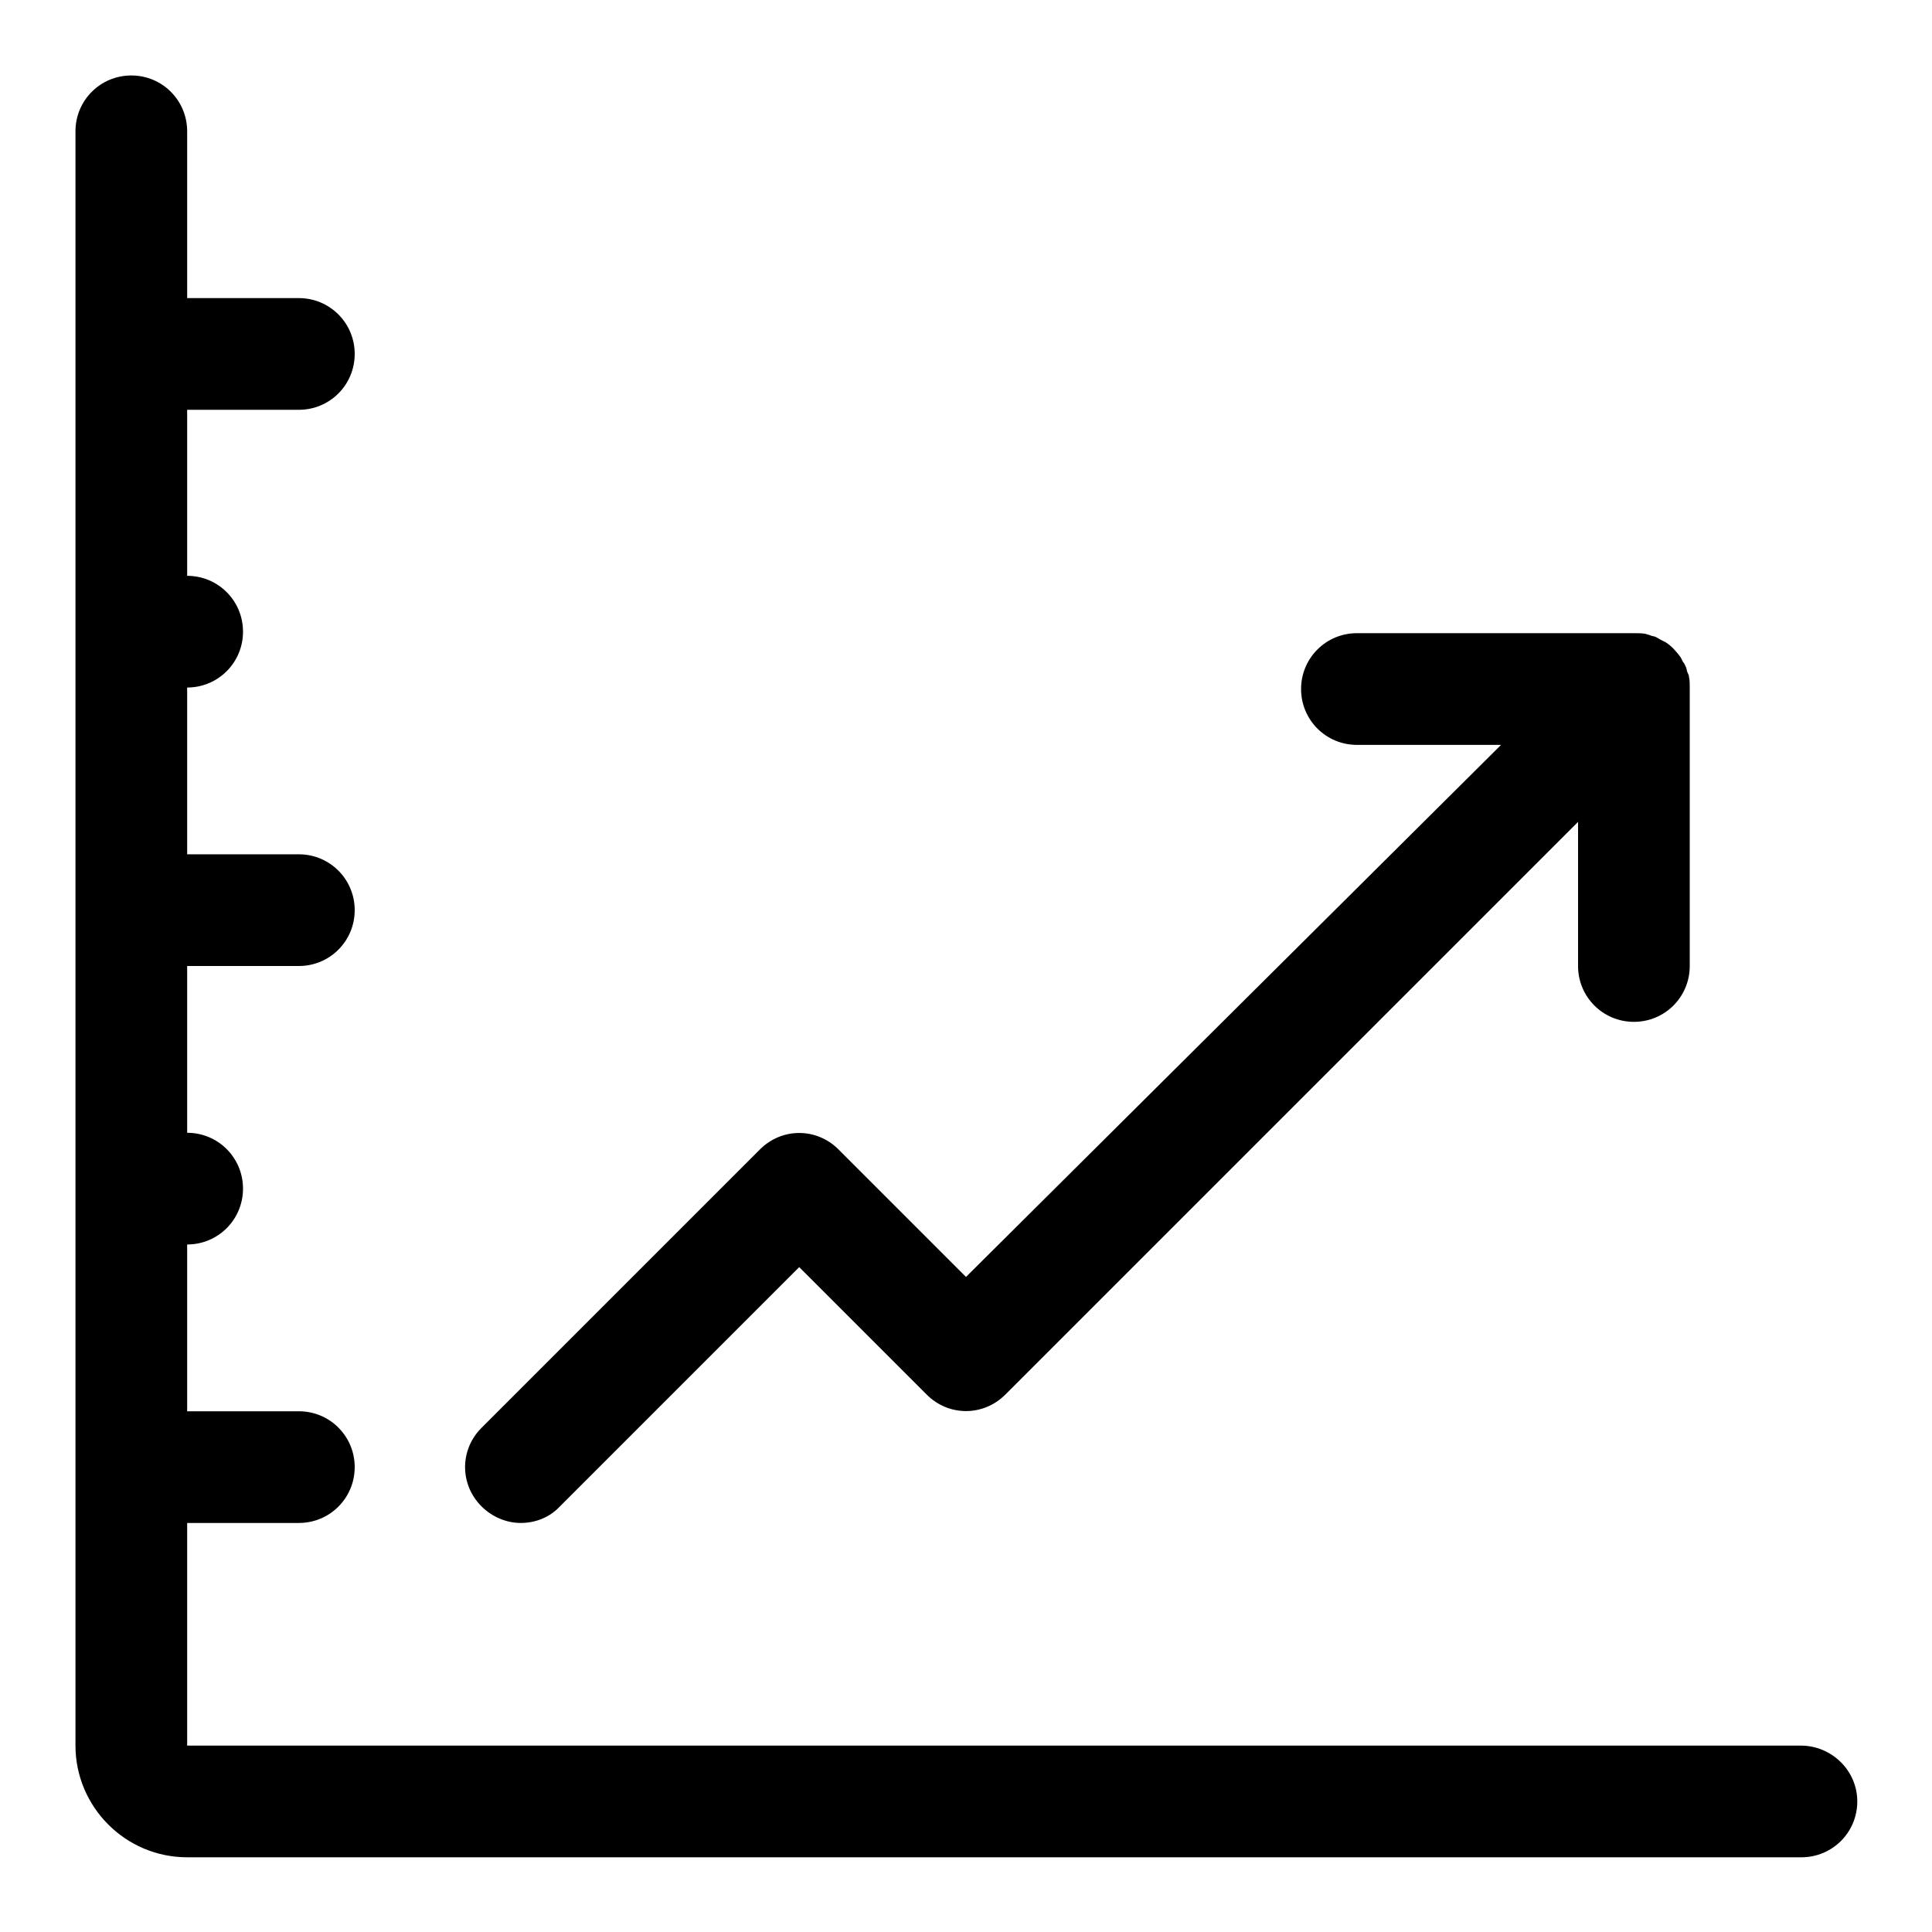
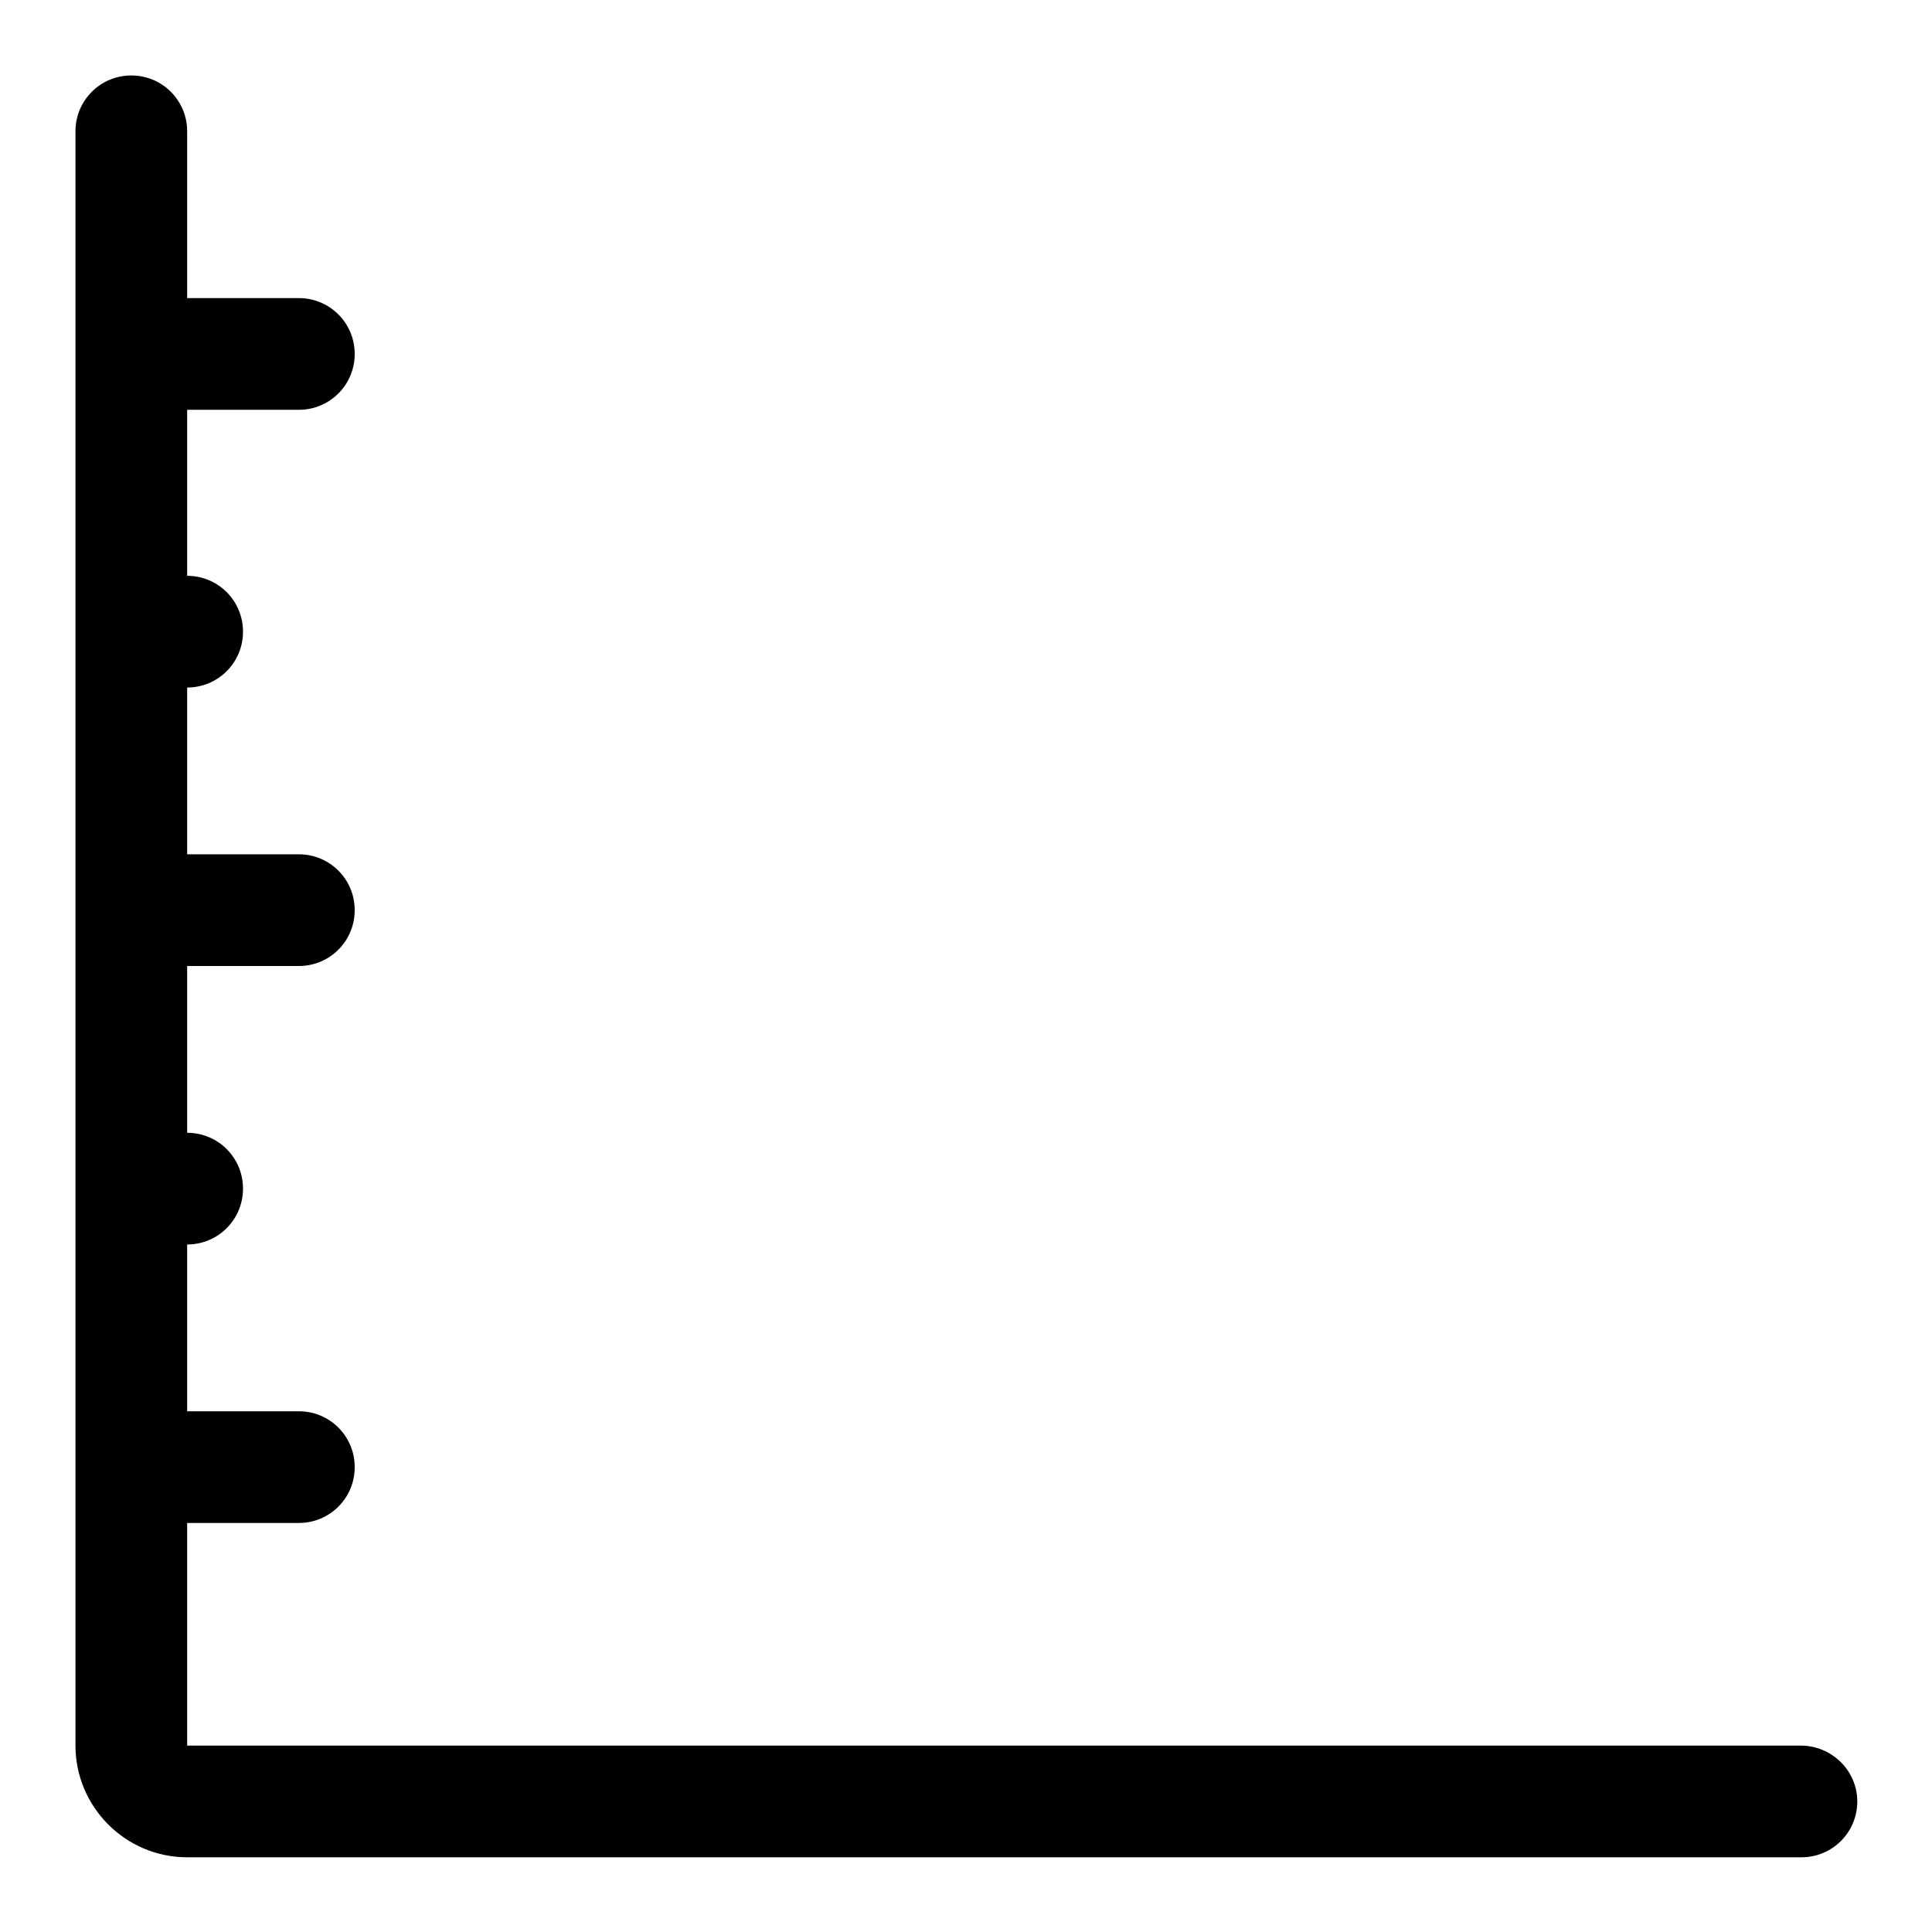
<svg xmlns="http://www.w3.org/2000/svg" version="1.1" x="0px" y="0px" viewBox="0 0 256 256" enable-background="new 0 0 256 256" xml:space="preserve">
  <g>
    <g>
      <path fill="#000000" d="M238.6,231.3H24.8v-29.5h14.8c4.1,0,7.4-3.3,7.4-7.4c0-4.1-3.3-7.4-7.4-7.4H24.8v-22.1c4.1,0,7.4-3.3,7.4-7.4s-3.3-7.4-7.4-7.4V128h14.8c4.1,0,7.4-3.3,7.4-7.4c0-4.1-3.3-7.4-7.4-7.4H24.8V91.1c4.1,0,7.4-3.3,7.4-7.4c0-4.1-3.3-7.4-7.4-7.4V54.3h14.8c4.1,0,7.4-3.3,7.4-7.4s-3.3-7.4-7.4-7.4H24.8V17.4c0-4.1-3.3-7.4-7.4-7.4c-4.1,0-7.4,3.3-7.4,7.4v213.9c0,8.1,6.6,14.8,14.8,14.8h213.9c4.1,0,7.4-3.3,7.4-7.4S242.7,231.3,238.6,231.3z" />
-       <path fill="#000000" d="M216.5,135.4c4.1,0,7.4-3.3,7.4-7.4V91.1c0-0.5,0-1-0.1-1.4c0-0.2-0.1-0.4-0.2-0.6c-0.1-0.2-0.1-0.5-0.2-0.7c-0.1-0.2-0.2-0.5-0.4-0.7c-0.1-0.2-0.2-0.4-0.3-0.6c-0.6-0.8-1.2-1.5-2-2c-0.2-0.1-0.4-0.2-0.6-0.3c-0.2-0.1-0.5-0.3-0.7-0.4c-0.2-0.1-0.5-0.1-0.7-0.2c-0.2-0.1-0.4-0.1-0.6-0.2c-0.5-0.1-1-0.1-1.4-0.1h-36.9c-4.1,0-7.4,3.3-7.4,7.4c0,4.1,3.3,7.4,7.4,7.4h19.1L128,169.2l-16.9-16.9c-2.9-2.9-7.5-2.9-10.4,0l-36.9,36.9c-2.9,2.9-2.9,7.5,0,10.4c1.4,1.4,3.3,2.2,5.2,2.2s3.8-0.7,5.2-2.2l31.7-31.7l16.9,16.9c2.9,2.9,7.5,2.9,10.4,0l75.9-75.9V128C209.1,132.1,212.4,135.4,216.5,135.4z" />
    </g>
  </g>
</svg>